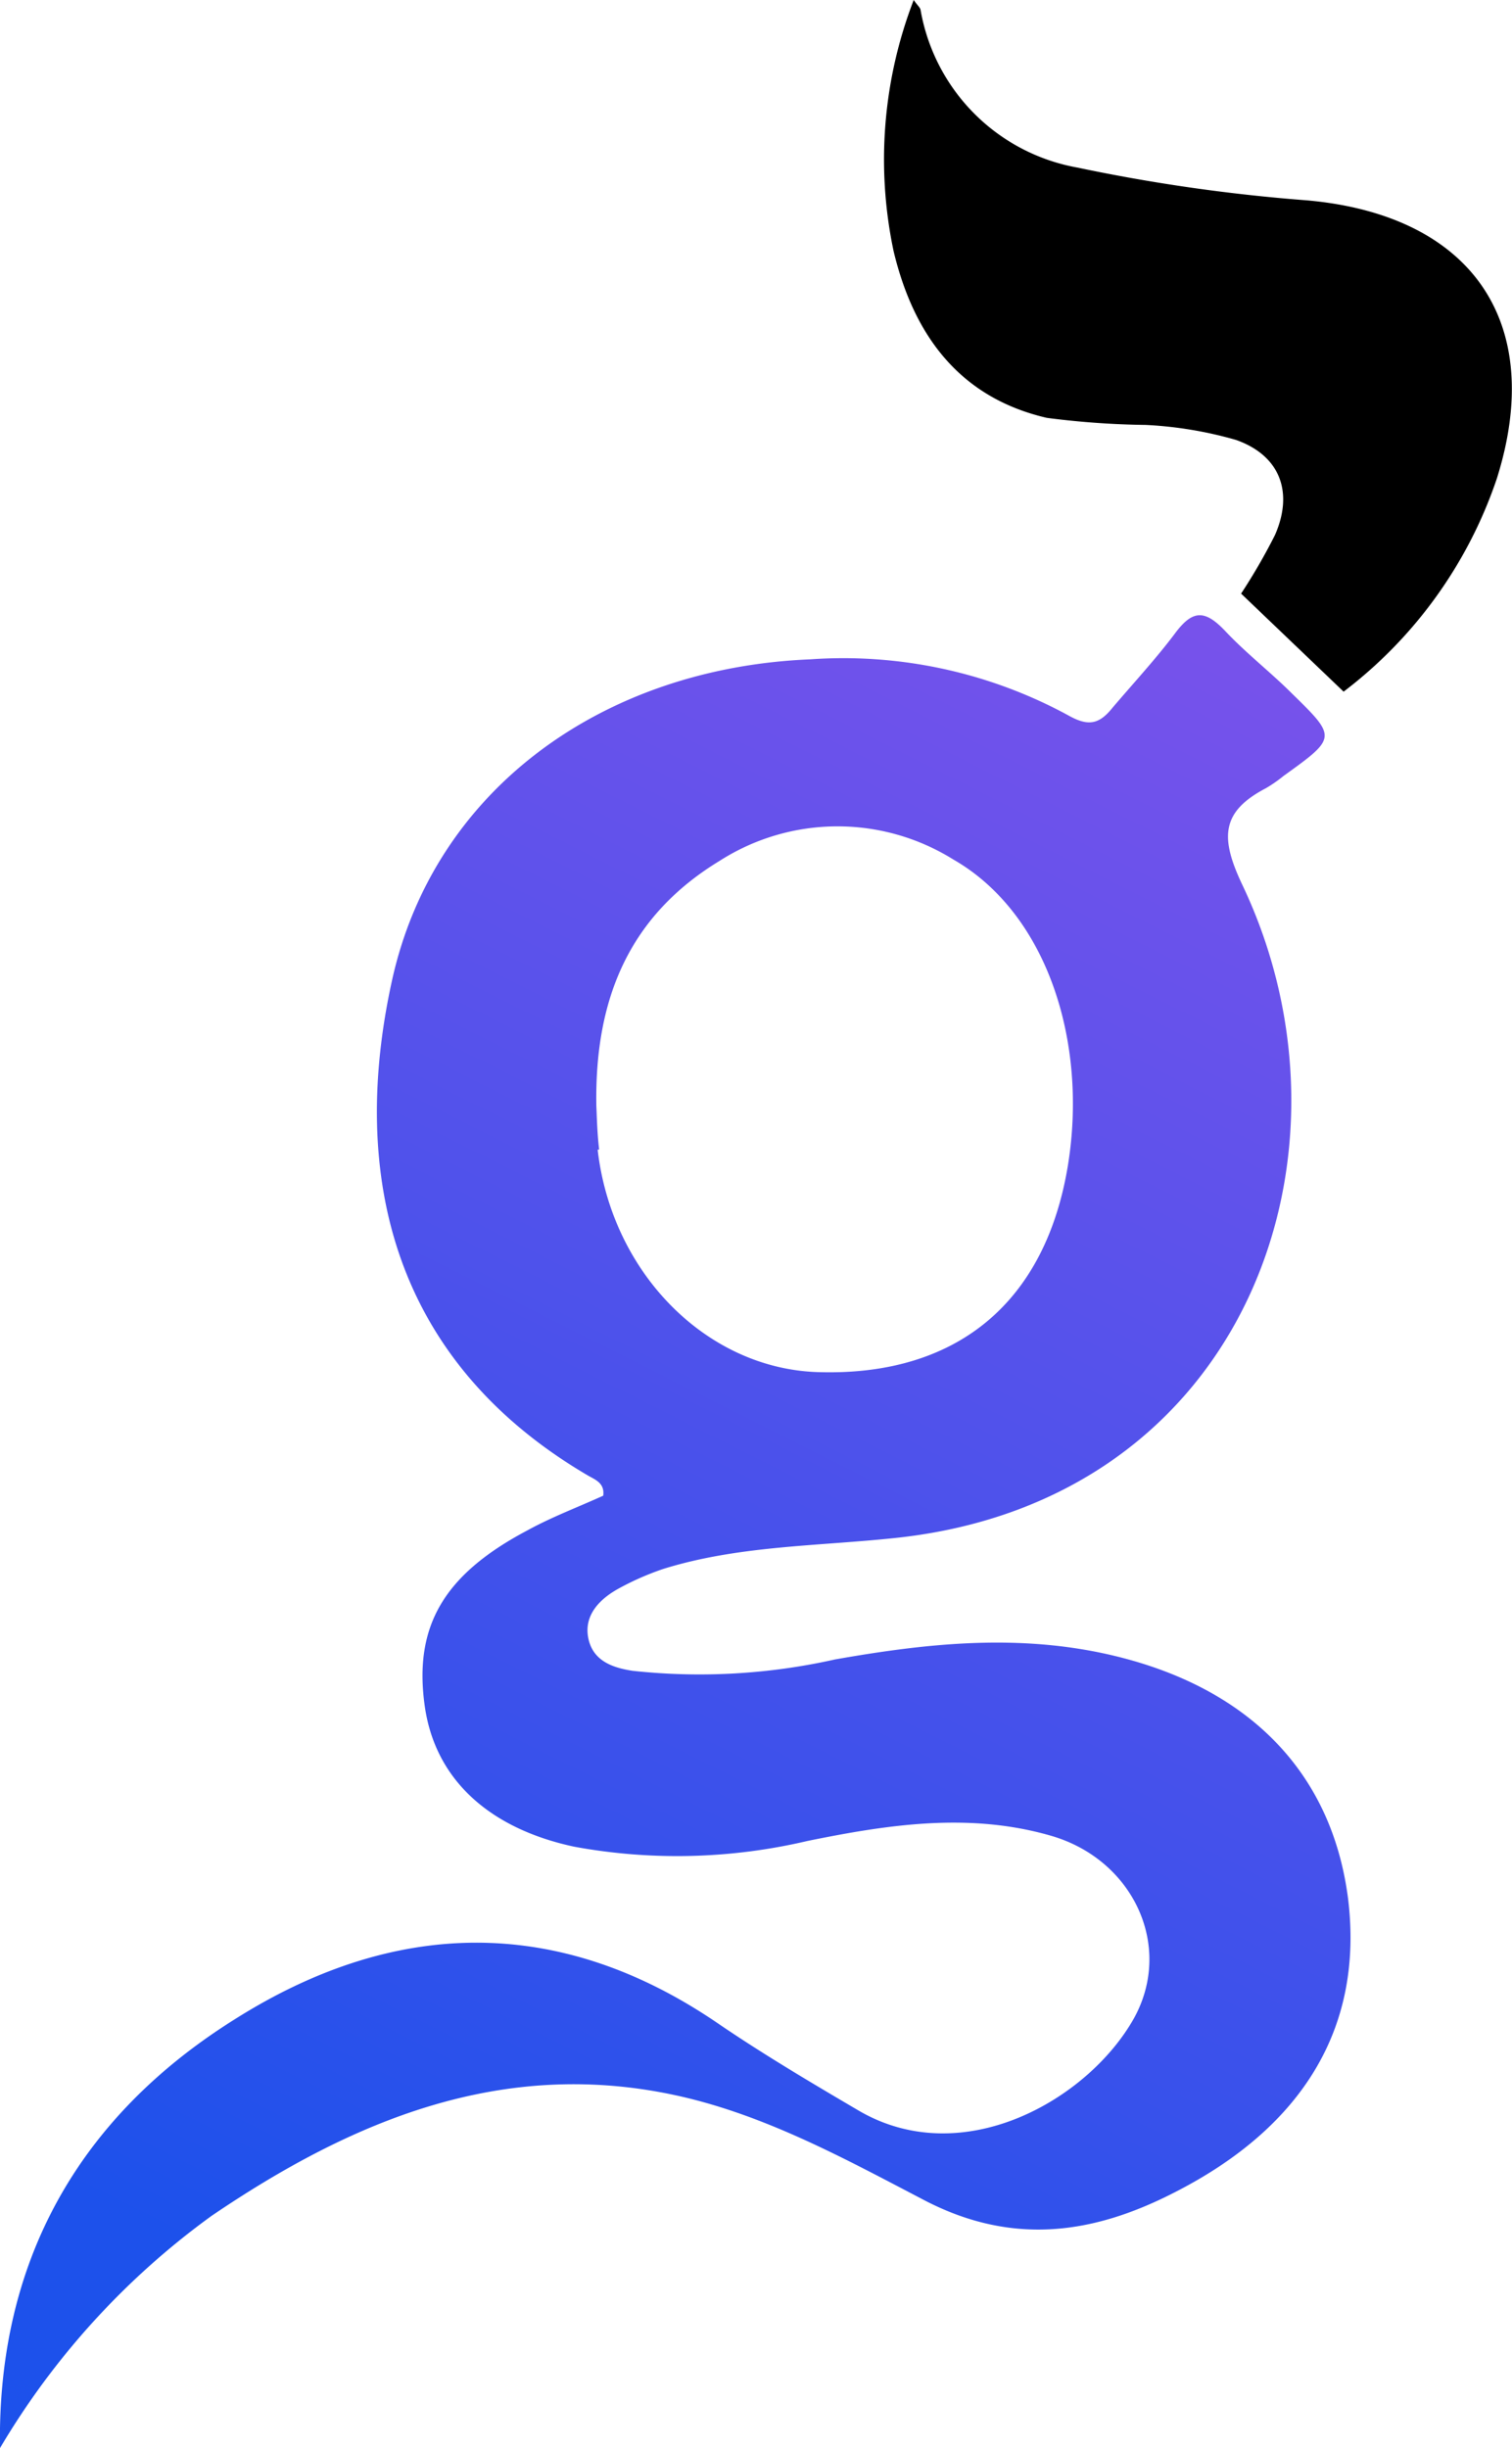
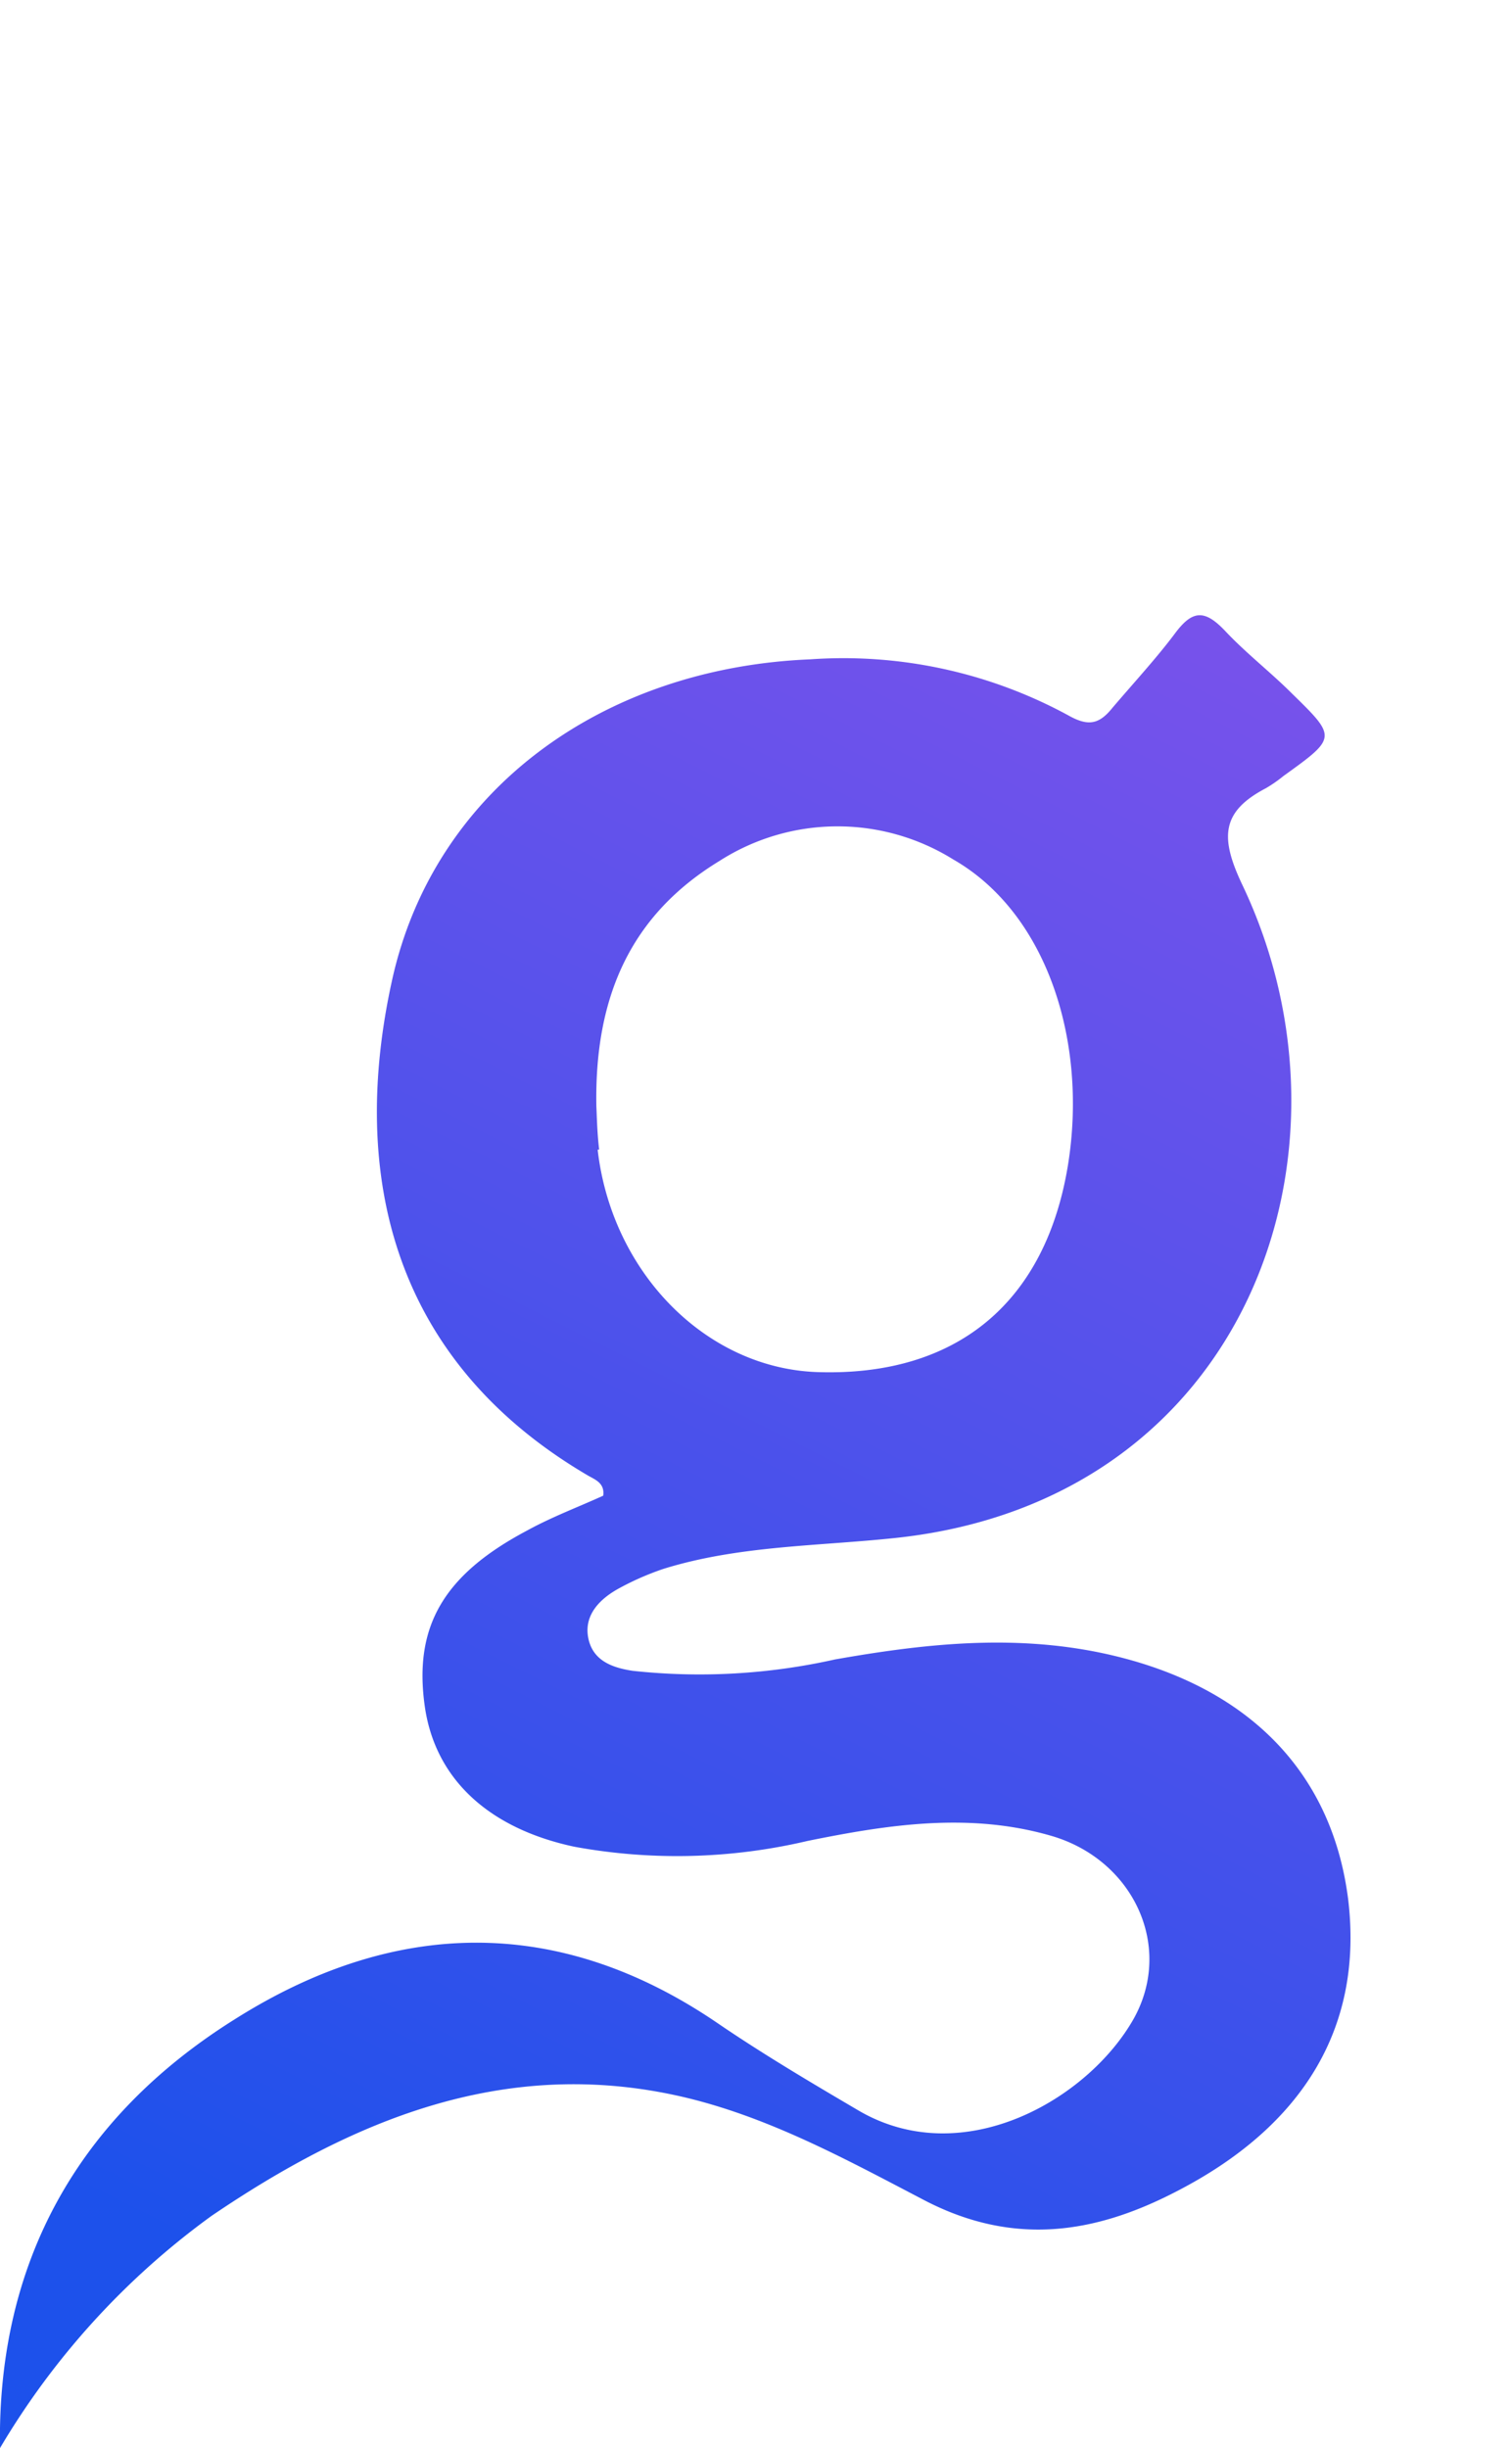
<svg xmlns="http://www.w3.org/2000/svg" viewBox="0 0 70.66 114.36">
  <defs>
    <style>.cls-1{fill:url(#linear-gradient);}</style>
    <linearGradient id="linear-gradient" x1="19.86" y1="110.49" x2="61.43" y2="27.76" gradientUnits="userSpaceOnUse">
      <stop offset="0" stop-color="#1d51eb" />
      <stop offset="1" stop-color="#7b52eb" />
    </linearGradient>
  </defs>
  <g id="Layer_2" data-name="Layer 2">
    <g id="Layer_1-2" data-name="Layer 1">
      <path class="cls-1" d="M63,88.7c-.78-6.08-4.87-10.09-11.55-11.49-4.19-.87-8.3-.42-12.43.31a28.94,28.94,0,0,1-9.46.53c-.91-.14-1.86-.45-2.07-1.54s.57-1.85,1.49-2.34A13,13,0,0,1,31,73.29c3.54-1.1,7.26-1.06,10.89-1.45,16.36-1.76,22.12-18,16.17-30.5-1.05-2.21-1-3.42,1.1-4.52a6.34,6.34,0,0,0,.82-.57c2.49-1.79,2.5-1.8.4-3.85-1-1-2.14-1.88-3.11-2.91s-1.54-1-2.36.1S53,31.88,52,33.05c-.63.79-1.14.9-2.09.36A22,22,0,0,0,37.87,30.8c-9.74.4-17.6,6.13-19.55,15-2,9.07,0,17.76,9.16,23.13.33.19.79.35.71.94-1.19.54-2.42,1-3.58,1.64-3.9,2.07-5.28,4.49-4.76,8.19.48,3.41,3,5.72,7,6.57A26.62,26.62,0,0,0,37.73,86c3.78-.77,7.58-1.35,11.4-.24S54.85,90.9,53,94.27c-2.13,3.81-8,7.18-12.88,4.32-2.23-1.31-4.46-2.63-6.6-4.09-7.49-5.1-15.16-4.84-22.55-.17C3.7,98.88-.14,105.63,0,114.36a36.07,36.07,0,0,1,9.89-10.85c6.53-4.43,13.52-7.38,21.64-5.64,4.2.9,8,3,11.74,4.95,4.1,2.1,7.87,1.54,11.69-.44C61,99.28,63.72,94.59,63,88.7Zm-35-35c-.1-.83-.11-1.66-.13-2-.1-5.24,1.68-9,5.75-11.48a10.23,10.23,0,0,1,10.93-.07c4.38,2.51,6.29,8.51,5.36,14.27-1.05,6.44-5.2,9.84-11.57,9.68C33.08,64,28.6,59.51,27.93,53.71Z" />
-       <path d="M62.79,32.31,58,27.73A27.7,27.7,0,0,0,59.58,25c.88-2,.25-3.72-1.82-4.45a18.52,18.52,0,0,0-4.22-.7,39.24,39.24,0,0,1-4.62-.33c-4.1-.95-6.23-3.89-7.16-7.79A20.7,20.7,0,0,1,42.7,0c.18.26.3.35.32.46a9.06,9.06,0,0,0,7.34,7.37A82.5,82.5,0,0,0,61.09,9.36c7.68.69,11.17,5.68,8.86,13A20.89,20.89,0,0,1,62.79,32.31Z" />
    </g>
  </g>
</svg>